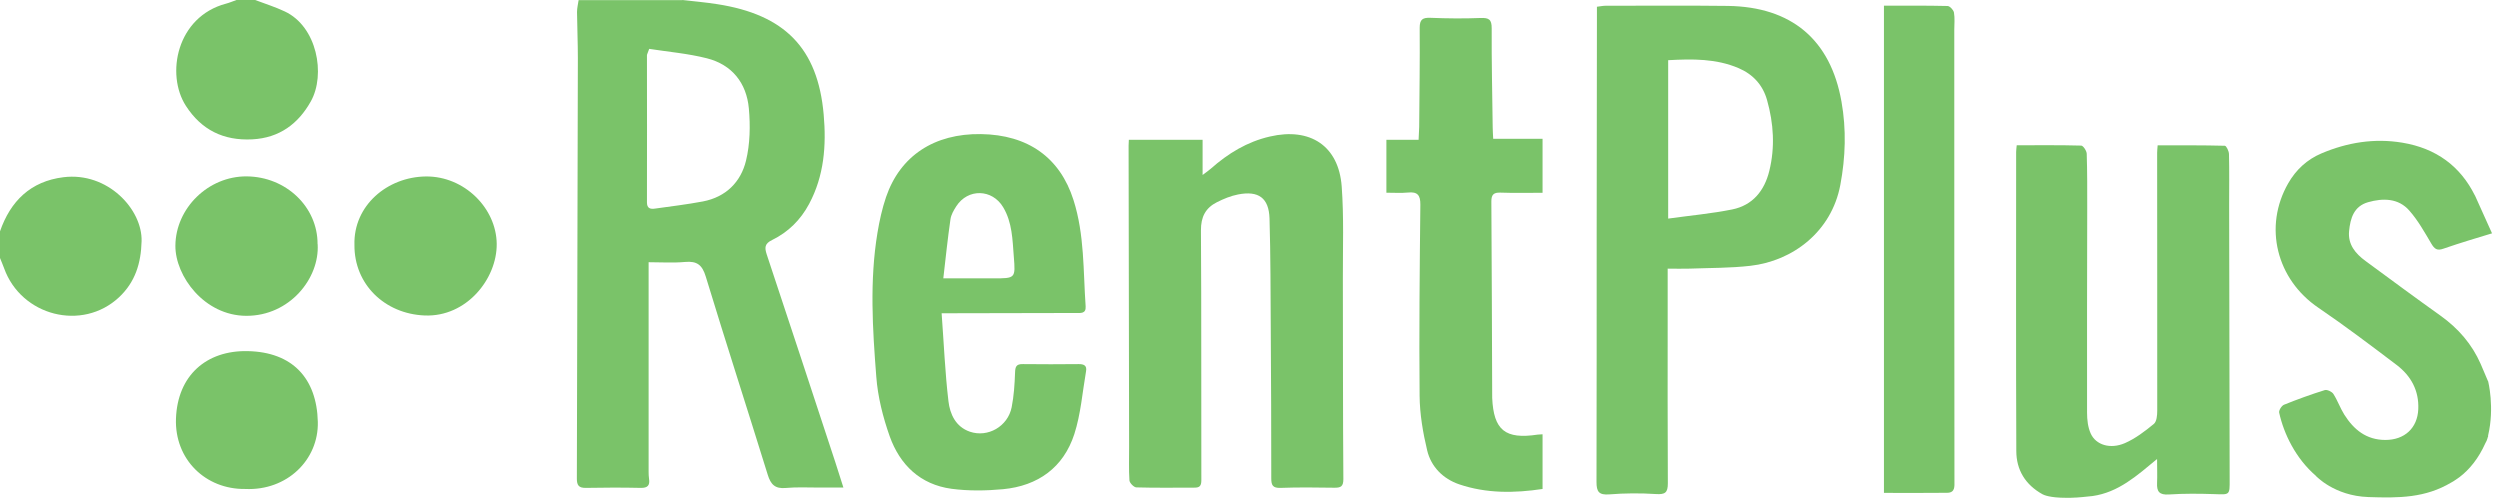
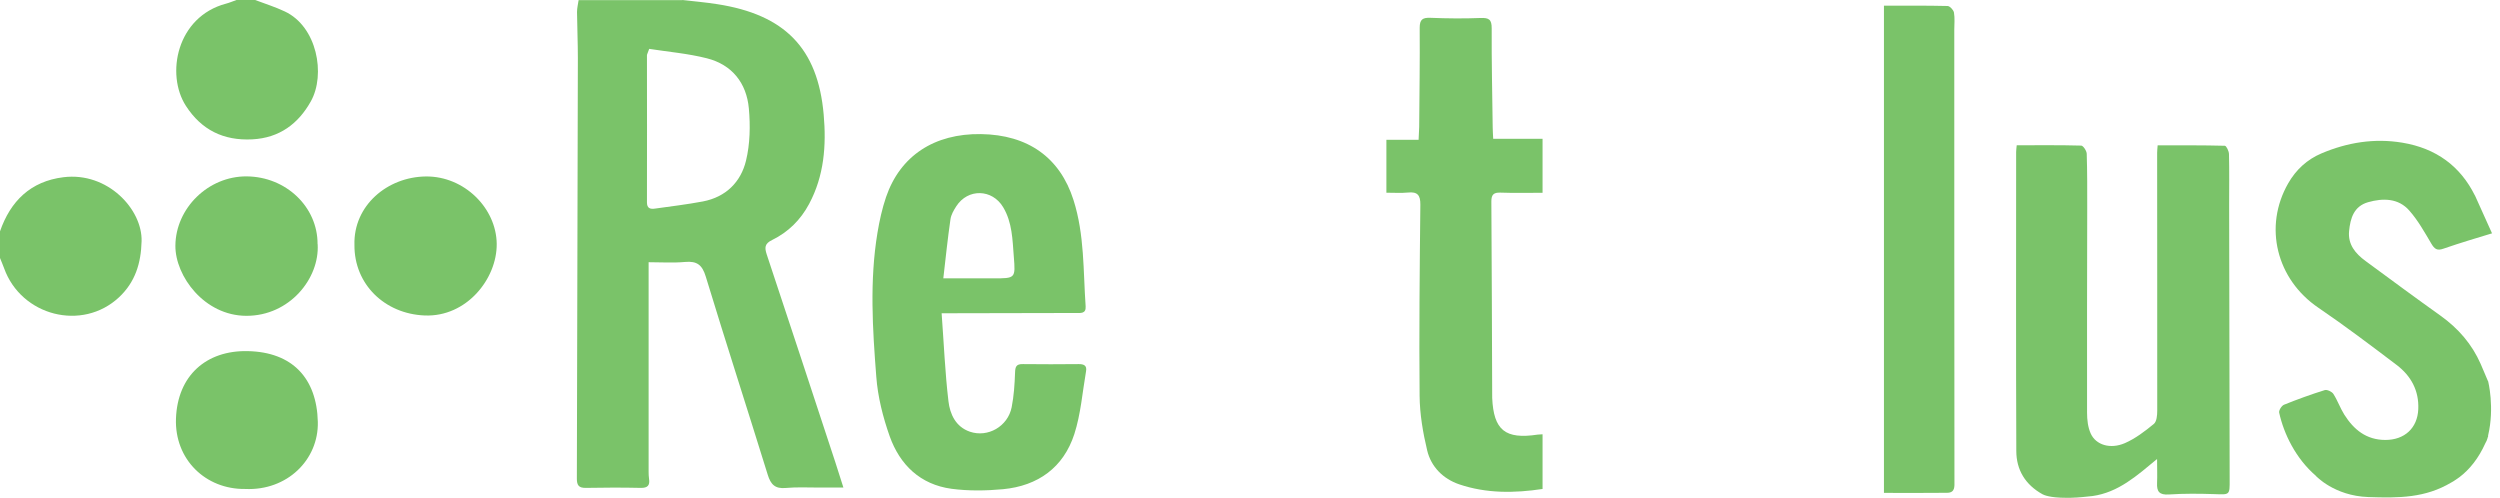
<svg xmlns="http://www.w3.org/2000/svg" width="226" height="45" viewBox="0 0 226 45" fill="none">
  <path d="M61.69 0C62.736 0.12 63.79 0.211 64.836 0.376C70.916 1.317 73.934 4.342 74.46 10.347C74.709 13.154 74.506 15.886 73.144 18.436C72.376 19.874 71.262 20.98 69.802 21.695C69.118 22.026 69.11 22.38 69.313 23.004C71.398 29.258 73.452 35.526 75.514 41.787C75.74 42.479 75.958 43.179 76.244 44.075C75.431 44.075 74.731 44.075 74.031 44.075C73.031 44.075 72.022 44.022 71.037 44.112C70.066 44.203 69.674 43.796 69.403 42.916C67.552 36.941 65.626 30.996 63.805 25.014C63.481 23.945 63.015 23.584 61.924 23.681C60.847 23.779 59.756 23.704 58.635 23.704C58.635 30.078 58.635 36.354 58.635 42.637C58.635 42.855 58.643 43.074 58.673 43.285C58.763 43.879 58.552 44.12 57.913 44.105C56.257 44.067 54.602 44.075 52.946 44.105C52.322 44.112 52.148 43.864 52.148 43.277C52.186 30.605 52.216 17.925 52.239 5.253C52.239 3.868 52.178 2.476 52.163 1.091C52.163 0.73 52.254 0.376 52.306 0.015C55.429 0.015 58.56 0.015 61.683 0.015L61.69 0ZM58.688 4.417C58.545 4.824 58.485 4.914 58.485 4.997C58.485 9.429 58.5 13.869 58.485 18.301C58.485 18.843 58.793 18.918 59.207 18.858C60.652 18.655 62.104 18.482 63.541 18.211C65.626 17.812 66.973 16.45 67.439 14.524C67.808 13.011 67.838 11.355 67.695 9.79C67.485 7.518 66.19 5.847 63.895 5.268C62.202 4.839 60.426 4.688 58.68 4.417H58.688Z" fill="#7ac369" />
  <path d="M23.064 0C23.959 0.339 24.878 0.625 25.735 1.031C28.663 2.393 29.46 6.735 28.098 9.166C26.97 11.182 25.269 12.469 22.808 12.597C20.197 12.732 18.21 11.739 16.811 9.579C14.96 6.72 15.975 1.513 20.43 0.331C20.746 0.248 21.055 0.113 21.378 0C21.943 0 22.507 0 23.064 0Z" fill="#7ac369" />
  <path d="M0 20.913C0.948 18.181 2.762 16.39 5.734 16.021C9.738 15.525 12.876 18.926 12.8 21.801C12.748 23.81 12.221 25.503 10.761 26.872C7.435 29.98 1.919 28.566 0.369 24.246C0.256 23.93 0.12 23.629 0 23.321C0 22.515 0 21.718 0 20.913Z" fill="#7ac369" />
-   <path d="M150.758 24.306C150.758 25.819 150.758 27.174 150.758 28.528C150.758 33.585 150.743 38.642 150.773 43.699C150.773 44.541 150.525 44.715 149.697 44.662C148.297 44.572 146.883 44.579 145.483 44.692C144.535 44.767 144.324 44.444 144.324 43.578C144.347 36.083 144.332 28.596 144.339 21.101C144.339 14.592 144.354 8.09 144.362 1.581C144.362 1.28 144.362 0.979 144.362 0.61C144.67 0.572 144.911 0.52 145.144 0.52C148.832 0.52 152.519 0.489 156.199 0.535C161.963 0.617 165.485 3.597 166.471 9.189C166.915 11.702 166.839 14.2 166.365 16.721C165.575 20.928 162.083 23.592 158.238 24.028C156.417 24.239 154.566 24.216 152.73 24.284C152.113 24.306 151.496 24.284 150.758 24.284V24.306ZM150.803 19.761C152.797 19.483 154.716 19.31 156.59 18.934C158.456 18.557 159.51 17.225 159.946 15.449C160.473 13.305 160.338 11.16 159.743 9.053C159.367 7.706 158.494 6.728 157.177 6.163C155.138 5.291 153.008 5.321 150.803 5.441V19.769V19.761Z" fill="#7ac369" />
-   <path d="M102.04 12.635H108.715V15.818C109.054 15.562 109.265 15.419 109.453 15.253C111.01 13.876 112.734 12.815 114.803 12.341C118.438 11.498 121.019 13.184 121.29 16.856C121.493 19.618 121.388 22.402 121.395 25.179C121.41 31.222 121.395 37.272 121.44 43.315C121.44 43.977 121.207 44.097 120.635 44.09C119.01 44.067 117.384 44.044 115.759 44.105C115.044 44.127 114.923 43.849 114.923 43.247C114.923 38.777 114.908 34.3 114.878 29.83C114.856 26.466 114.863 23.102 114.765 19.746C114.705 17.887 113.765 17.218 111.921 17.579C111.259 17.707 110.612 17.977 110.01 18.279C108.979 18.798 108.557 19.61 108.565 20.829C108.617 28.355 108.58 35.88 108.602 43.412C108.602 43.901 108.459 44.09 107.985 44.082C106.232 44.082 104.486 44.112 102.733 44.06C102.507 44.06 102.116 43.661 102.101 43.428C102.033 42.412 102.078 41.396 102.071 40.38C102.055 31.312 102.04 22.244 102.025 13.169C102.025 13.018 102.04 12.868 102.048 12.635H102.04Z" fill="#7ac369" />
  <path d="M85.124 28.331C85.327 31.078 85.433 33.689 85.741 36.278C85.877 37.429 86.388 38.581 87.675 39.025C89.3 39.581 91.106 38.551 91.453 36.82C91.656 35.796 91.724 34.743 91.761 33.697C91.776 33.163 91.859 32.899 92.469 32.914C94.154 32.937 95.84 32.929 97.525 32.914C97.984 32.914 98.27 33.042 98.18 33.554C97.849 35.458 97.706 37.422 97.119 39.243C96.141 42.253 93.846 43.923 90.67 44.224C89.135 44.367 87.547 44.39 86.02 44.187C83.183 43.803 81.347 42.012 80.428 39.439C79.819 37.715 79.352 35.872 79.217 34.058C78.878 29.724 78.607 25.374 79.322 21.047C79.503 19.956 79.744 18.865 80.097 17.819C81.377 14.079 84.462 12.062 88.676 12.122C92.935 12.183 95.825 14.245 97.044 18.082C98.045 21.22 97.917 24.479 98.142 27.699C98.188 28.384 97.668 28.294 97.232 28.294C93.545 28.301 89.857 28.309 86.17 28.317C85.929 28.317 85.681 28.317 85.124 28.317V28.331ZM85.275 25.163C87.02 25.163 88.412 25.163 89.812 25.163C91.799 25.163 91.806 25.163 91.648 23.199C91.528 21.672 91.513 20.114 90.685 18.73C89.692 17.074 87.495 17.021 86.448 18.647C86.215 19.008 85.982 19.407 85.922 19.821C85.673 21.544 85.493 23.275 85.275 25.163Z" fill="#7ac369" />
  <path d="M139.44 17.428C138.13 17.428 136.881 17.459 135.639 17.413C135.022 17.391 134.819 17.602 134.819 18.204C134.857 24.096 134.872 29.98 134.894 35.873C134.894 35.903 134.894 35.933 134.894 35.963C135.022 38.89 136.068 39.733 139.003 39.289C139.124 39.274 139.252 39.274 139.447 39.259V44.203C136.904 44.587 134.368 44.617 131.907 43.782C130.455 43.285 129.371 42.201 129.017 40.719C128.634 39.116 128.348 37.445 128.333 35.797C128.28 30.033 128.34 24.261 128.4 18.497C128.408 17.647 128.144 17.316 127.279 17.406C126.662 17.466 126.037 17.421 125.33 17.421V12.635H128.242C128.265 12.191 128.287 11.837 128.295 11.484C128.318 8.496 128.363 5.501 128.34 2.514C128.34 1.746 128.611 1.581 129.333 1.611C130.831 1.671 132.336 1.686 133.833 1.626C134.593 1.596 134.857 1.754 134.849 2.566C134.834 5.554 134.902 8.549 134.94 11.536C134.94 11.845 134.97 12.146 134.985 12.545H139.447V17.428H139.44Z" fill="#7ac369" />
  <path d="M170.309 44.557V0.512C172.265 0.512 174.161 0.497 176.058 0.542C176.261 0.542 176.592 0.896 176.637 1.129C176.728 1.641 176.667 2.175 176.667 2.694C176.667 16.285 176.667 29.883 176.682 43.473C176.682 43.977 176.758 44.542 176.02 44.549C174.131 44.572 172.235 44.557 170.316 44.557H170.309Z" fill="#7ac369" />
  <path d="M22.176 44.203C18.587 44.255 15.773 41.531 15.908 37.836C16.051 33.946 18.647 31.666 22.38 31.741C26.436 31.816 28.64 34.202 28.731 38.137C28.814 41.561 25.954 44.376 22.169 44.203H22.176Z" fill="#7ac369" />
  <path d="M28.716 22.071C28.904 25.164 26.18 28.565 22.259 28.55C18.467 28.535 15.841 24.96 15.855 22.214C15.878 18.82 18.828 15.923 22.29 15.945C25.856 15.968 28.724 18.707 28.708 22.071H28.716Z" fill="#7ac369" />
  <path d="M32.042 22.131C31.945 18.586 35.007 15.99 38.506 15.952C41.983 15.922 44.873 18.827 44.903 22.048C44.933 25.201 42.179 28.67 38.394 28.519C34.774 28.376 32.005 25.69 32.042 22.131Z" fill="#7ac369" />
  <path d="M201.515 18.565C201.515 17.022 201.538 15.48 201.5 13.937C201.5 13.666 201.26 13.177 201.124 13.177C199.107 13.124 197.091 13.139 195.051 13.139C195.029 13.448 195.006 13.628 195.006 13.809C195.006 21.582 195.021 29.356 195.014 37.129C195.014 37.536 194.969 38.1 194.713 38.318C193.908 38.98 193.042 39.643 192.094 40.057C190.777 40.629 189.468 40.23 189.001 39.191C188.745 38.627 188.67 37.942 188.67 37.31C188.655 31.139 188.678 24.969 188.685 18.806C188.685 17.173 188.693 15.532 188.64 13.899C188.632 13.636 188.324 13.169 188.143 13.162C186.217 13.109 184.283 13.132 182.311 13.132C182.289 13.388 182.259 13.568 182.259 13.741C182.259 22.749 182.236 31.756 182.274 40.764C182.274 42.48 183.094 43.827 184.652 44.685C184.765 44.745 185.299 45.001 186.774 45.001C186.887 45.001 187.022 45.001 187.165 45.001C188.091 44.978 188.542 44.895 189.159 44.843C191.507 44.511 193.163 43.014 194.999 41.494C194.999 42.329 195.029 42.999 194.999 43.661C194.961 44.436 195.202 44.76 196.075 44.7C197.444 44.609 198.821 44.624 200.199 44.669C201.576 44.722 201.568 44.76 201.561 43.375C201.546 35.105 201.53 26.843 201.515 18.572V18.565Z" fill="#7ac369" />
  <path d="M224.918 34.466C224.752 34.075 224.617 33.743 224.481 33.435L224.444 33.352C224.376 33.202 224.316 33.051 224.256 32.908C223.466 31.11 222.231 29.687 220.621 28.536C218.341 26.911 216.091 25.248 213.841 23.592C212.93 22.922 212.238 22.102 212.358 20.883C212.471 19.732 212.787 18.648 214.074 18.279C215.429 17.895 216.813 17.911 217.799 19.032C218.589 19.927 219.184 20.996 219.793 22.027C220.079 22.508 220.313 22.689 220.892 22.478C221.644 22.215 222.412 21.974 223.202 21.726L225.279 21.094L223.729 17.655V17.67C222.42 15.036 220.252 13.411 217.175 12.899C214.639 12.477 212.193 12.876 209.853 13.87C208.558 14.419 207.557 15.345 206.858 16.564C204.6 20.492 205.797 25.255 209.582 27.821C211.997 29.462 214.33 31.23 216.655 32.991C217.965 33.984 218.687 35.324 218.612 36.994C218.537 38.71 217.363 39.771 215.639 39.771C213.909 39.771 212.78 38.83 211.93 37.491C211.553 36.896 211.32 36.204 210.936 35.61C210.808 35.407 210.372 35.203 210.161 35.264C208.912 35.655 207.685 36.099 206.474 36.588C206.256 36.678 205.992 37.1 206.037 37.303C206.451 39.207 207.535 41.449 209.356 43.014H209.348C209.348 43.014 211.011 44.828 214.089 44.933C216.881 45.031 219.244 45.016 221.599 43.616C221.667 43.579 221.727 43.541 221.795 43.504C221.833 43.481 221.87 43.451 221.908 43.428C222.028 43.353 222.149 43.27 222.261 43.187C222.277 43.18 222.292 43.165 222.307 43.157C223.277 42.427 224.075 41.404 224.677 40.065C224.76 39.929 224.828 39.779 224.873 39.613C224.873 39.605 224.873 39.598 224.873 39.59C224.888 39.545 224.91 39.508 224.925 39.462V39.365C225.527 36.829 224.925 34.451 224.925 34.451L224.918 34.466Z" fill="#7ac369" />
</svg>